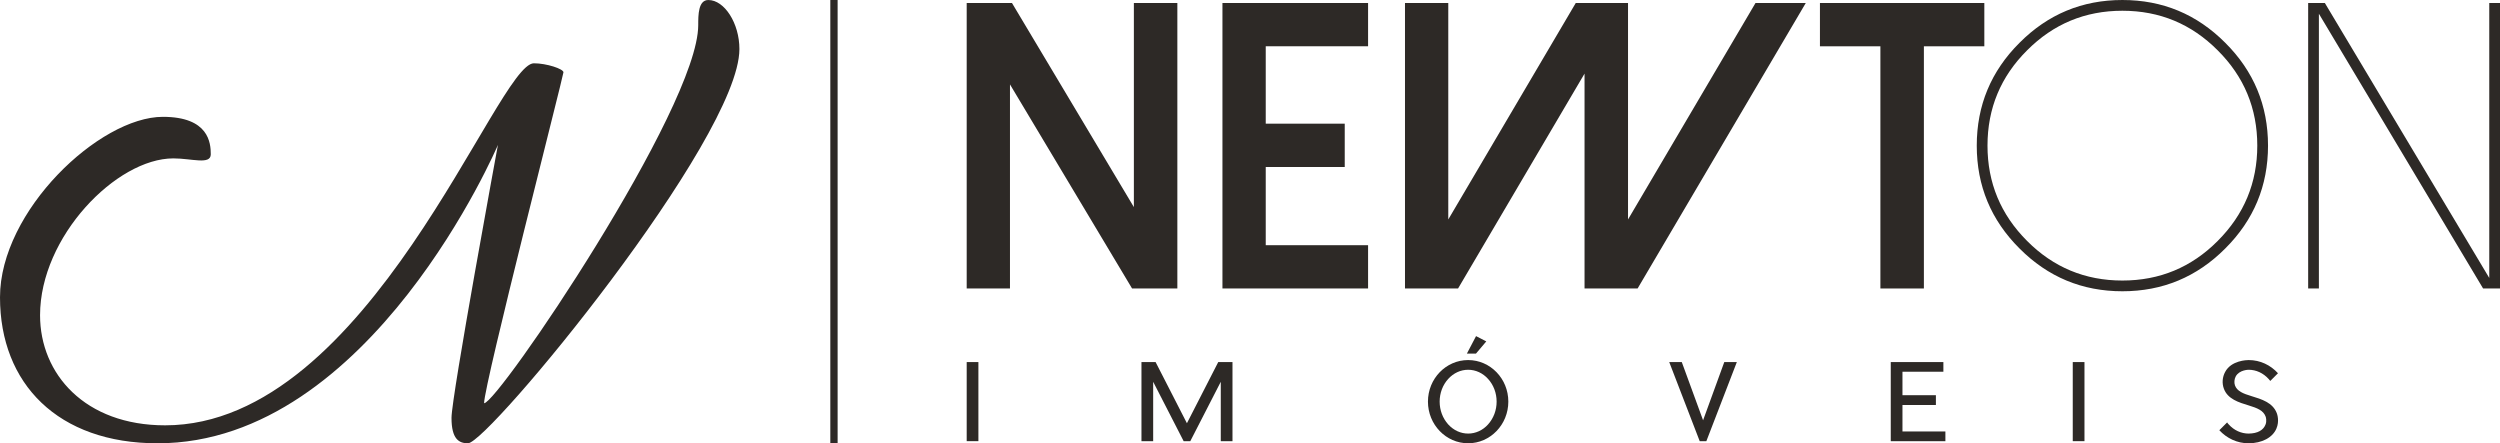
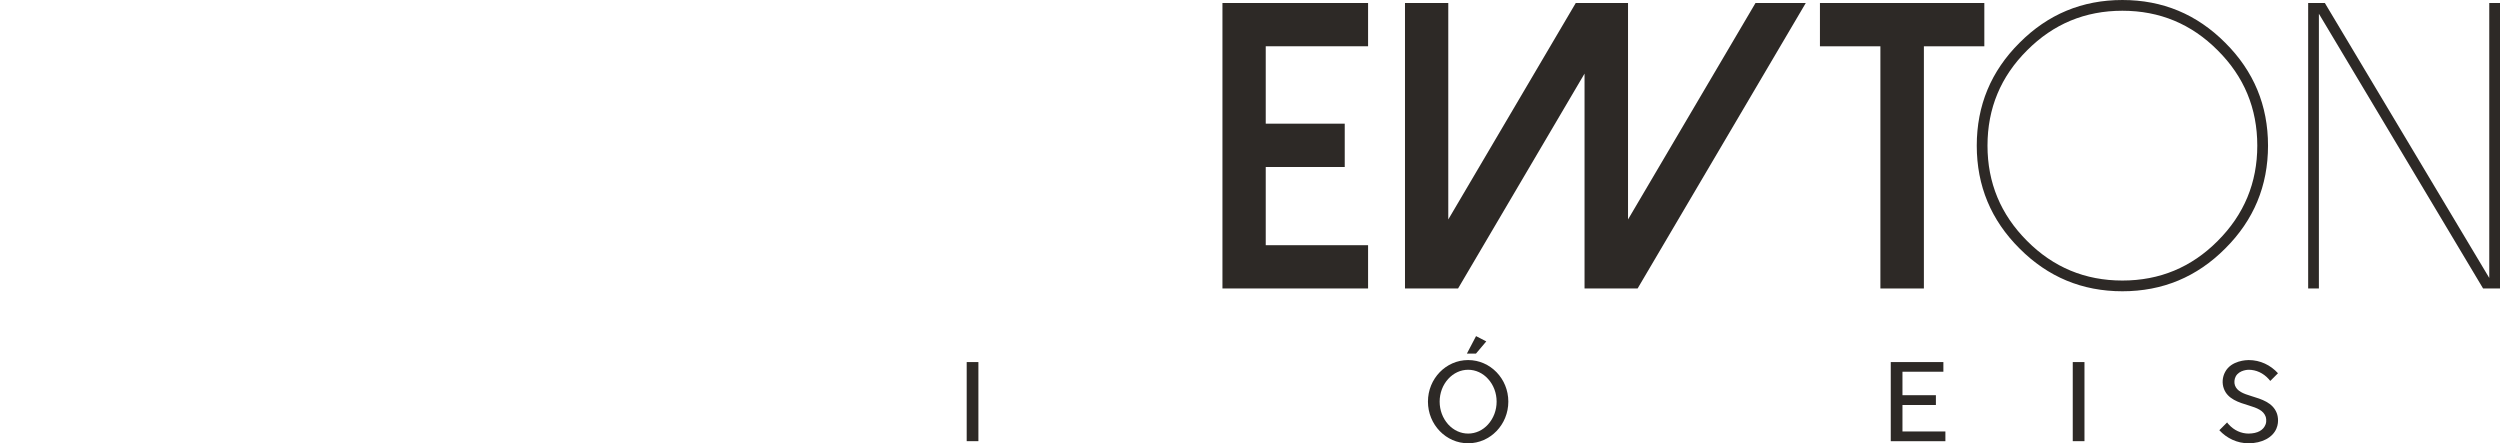
<svg xmlns="http://www.w3.org/2000/svg" xml:space="preserve" width="111.125mm" height="19.704mm" version="1.1" style="shape-rendering:geometricPrecision; text-rendering:geometricPrecision; image-rendering:optimizeQuality; fill-rule:evenodd; clip-rule:evenodd" viewBox="0 0 2475.04 438.85">
  <defs>
    <style type="text/css">
   
    .fil0 {fill:#2D2926;fill-rule:nonzero}
   
  </style>
  </defs>
  <g id="Camada_x0020_1">
    <g id="_2536662423376">
      <g text-anchor="none">
        <g data-paper-data="{&quot;isGlobalGroup&quot;:true,&quot;bounds&quot;:{&quot;x&quot;:65,&quot;y&quot;:197.7649534844756,&quot;width&quot;:420,&quot;height&quot;:74.4700930310488}}">
          <g data-paper-data="{&quot;isSecondaryText&quot;:true}">
            <polygon class="fil0" points="968.63,436.76 957.04,436.76 957.04,358.45 968.63,358.45 " data-paper-data="{&quot;glyphName&quot;:&quot;I&quot;,&quot;glyphIndex&quot;:0,&quot;firstGlyphOfWord&quot;:true,&quot;word&quot;:1}" />
-             <polygon class="fil0" points="1218.51,358.45 1206.08,358.45 1175.07,419.01 1144.06,358.45 1131.63,358.45 1130.07,358.45 1130.07,436.77 1141.66,436.76 1141.66,377.97 1171.83,436.76 1178.41,436.76 1208.59,377.97 1208.59,436.76 1220.18,436.76 1220.18,358.45 " data-paper-data="{&quot;glyphName&quot;:&quot;M&quot;,&quot;glyphIndex&quot;:1,&quot;word&quot;:1}" />
            <path class="fil0" d="M1453.48 366.07c7.41,0 14.52,3.24 19.74,9.08 5.43,5.95 8.46,13.99 8.46,22.45 0,8.56 -3.03,16.5 -8.46,22.56 -5.22,5.85 -12.32,9.08 -19.74,9.08 -7.41,0 -14.41,-3.24 -19.74,-9.08 -5.43,-6.06 -8.46,-13.99 -8.46,-22.56 0,-8.46 3.03,-16.5 8.46,-22.45 5.33,-5.85 12.32,-9.08 19.74,-9.08zm0 -9.61c-21.93,0 -39.79,18.38 -39.79,41.14 0,22.76 17.86,41.25 39.79,41.25 21.93,0 39.79,-18.48 39.79,-41.25 0,-22.76 -17.86,-41.14 -39.79,-41.14zm7.73 -6.37l10.23 -12.11 -10.13 -5.22 -9.08 17.33 8.98 -0z" data-paper-data="{&quot;glyphName&quot;:&quot;Ã&quot;,&quot;glyphIndex&quot;:2,&quot;word&quot;:1}" />
-             <polygon class="fil0" points="1689.32,436.76 1719.5,358.45 1707.07,358.45 1686.08,416.09 1664.99,358.45 1652.56,358.45 1682.74,436.77 " data-paper-data="{&quot;glyphName&quot;:&quot;V&quot;,&quot;glyphIndex&quot;:3,&quot;word&quot;:1}" />
            <polygon class="fil0" points="1883.47,427.16 1883.47,400.95 1916.57,400.95 1916.57,391.24 1883.47,391.24 1883.47,368.05 1923.98,368.05 1923.98,358.45 1871.88,358.45 1871.88,436.77 1925.97,436.76 1925.97,427.16 " data-paper-data="{&quot;glyphName&quot;:&quot;E&quot;,&quot;glyphIndex&quot;:4,&quot;word&quot;:1}" />
            <polygon class="fil0" points="2063.66,436.76 2052.06,436.76 2052.06,358.45 2063.66,358.45 " data-paper-data="{&quot;glyphName&quot;:&quot;I&quot;,&quot;glyphIndex&quot;:5,&quot;word&quot;:1}" />
            <path class="fil0" d="M2254.08 409.09c-3.97,-10.55 -15.14,-13.89 -25.06,-16.92 -8.35,-2.51 -14.31,-4.91 -16.39,-10.65 -0.94,-2.72 -0.63,-6.16 0.73,-8.77 3.55,-6.68 12.74,-6.68 12.84,-6.68 7.41,0 14.41,3.24 19.74,9.08 0.63,0.63 1.15,1.25 1.67,1.98l7.62 -7.62c-7.31,-8.04 -17.54,-13.05 -29.03,-13.05 -1.78,0 -17.23,0.31 -23.29,11.8 -2.72,5.01 -3.24,11.17 -1.25,16.5 3.65,10.23 14.83,13.68 24.54,16.6 8.56,2.61 14.62,5.01 16.81,11.07 0.1,0.1 1.46,4.28 -0.21,8.15 -2.19,5.22 -7.52,8.56 -16.6,8.67 -7.41,0 -14.52,-3.24 -19.74,-9.08 -0.63,-0.63 -1.15,-1.25 -1.57,-1.98l-7.73 7.73c7.31,7.94 17.65,12.95 29.03,12.95 13.16,-0.1 23.7,-5.64 27.46,-14.52 3.24,-7.41 0.73,-14.52 0.42,-15.25l0 -0z" data-paper-data="{&quot;glyphName&quot;:&quot;S&quot;,&quot;glyphIndex&quot;:6,&quot;lastGlyphOfWord&quot;:true,&quot;word&quot;:1}" />
          </g>
          <g data-paper-data="{&quot;isPrimaryText&quot;:true}">
-             <polygon class="fil0" points="1122.55,2.97 1122.55,205.02 1001.87,2.97 957.04,2.97 957.04,285.6 999.89,285.6 999.89,83.55 1120.77,285.6 1165.6,285.6 1165.6,2.97 " data-paper-data="{&quot;glyphName&quot;:&quot;N&quot;,&quot;glyphIndex&quot;:0,&quot;firstGlyphOfWord&quot;:true,&quot;word&quot;:1}" />
            <polygon class="fil0" points="1210.24,2.97 1210.24,285.6 1354.42,285.6 1354.42,242.74 1253.1,242.74 1253.1,165.32 1331.31,165.32 1331.31,122.46 1253.1,122.46 1253.1,45.82 1354.42,45.83 1354.42,2.97 " data-paper-data="{&quot;glyphName&quot;:&quot;E&quot;,&quot;glyphIndex&quot;:1,&quot;word&quot;:1}" />
            <polygon class="fil0" points="1390.96,2.97 1390.96,285.6 1443.5,285.6 1568.72,72.88 1568.72,285.6 1621.25,285.6 1787.75,2.97 1737.98,2.97 1611.77,217.26 1611.77,2.97 1560.03,2.97 1433.82,217.26 1433.82,2.97 " data-paper-data="{&quot;glyphName&quot;:&quot;W&quot;,&quot;glyphIndex&quot;:2,&quot;word&quot;:1}" />
            <polygon class="fil0" points="1801.77,2.97 1801.77,45.83 1861.62,45.83 1861.62,285.6 1904.68,285.6 1904.68,45.83 1964.52,45.83 1964.52,2.97 " data-paper-data="{&quot;glyphName&quot;:&quot;T&quot;,&quot;glyphIndex&quot;:3,&quot;word&quot;:1}" />
            <path class="fil0" d="M2101.2 10.64c-36.9,0 -68.35,13.07 -94.35,39.2 -26.13,26 -39.2,57.45 -39.2,94.35 0,36.77 13.07,68.22 39.2,94.35 26,26.13 57.45,39.2 94.35,39.2 36.9,0 68.35,-13.07 94.35,-39.2 26.13,-26.13 39.2,-57.58 39.2,-94.35 0,-36.9 -13.07,-68.35 -39.2,-94.35 -26,-26.13 -57.45,-39.2 -94.35,-39.2zm0 277.72c-39.79,0 -73.73,-14.12 -101.83,-42.35 -28.23,-28.1 -42.35,-62.04 -42.35,-101.83 0,-39.79 14.12,-73.73 42.35,-101.83 28.1,-28.23 62.04,-42.35 101.83,-42.35 39.79,0 73.73,14.12 101.83,42.35 28.23,28.1 42.35,62.04 42.35,101.83 0,39.79 -14.12,73.73 -42.35,101.83 -28.1,28.23 -62.04,42.35 -101.83,42.35z" data-paper-data="{&quot;glyphName&quot;:&quot;O&quot;,&quot;glyphIndex&quot;:4,&quot;fontStyleEffect&quot;:true,&quot;word&quot;:1}" />
            <polygon class="fil0" points="2464.41,2.97 2464.41,275.17 2301.64,2.97 2285.11,2.97 2285.11,285.6 2295.74,285.6 2295.74,13.6 2458.31,285.6 2475.04,285.6 2475.04,2.97 " data-paper-data="{&quot;glyphName&quot;:&quot;N&quot;,&quot;glyphIndex&quot;:5,&quot;lastGlyphOfWord&quot;:true,&quot;fontStyleEffect&quot;:true,&quot;word&quot;:1}" />
          </g>
          <g data-paper-data="{&quot;initialText&quot;:&quot;N&quot;,&quot;fillRule&quot;:&quot;nonzero&quot;,&quot;selectedEffects&quot;:{&quot;container&quot;:&quot;&quot;,&quot;transformation&quot;:&quot;&quot;,&quot;pattern&quot;:&quot;&quot;},&quot;bounds&quot;:{&quot;x&quot;:65,&quot;y&quot;:197.7649534844756,&quot;width&quot;:124.22165029349517,&quot;height&quot;:74.4700930310488},&quot;isIcon&quot;:&quot;true&quot;,&quot;iconType&quot;:&quot;initial&quot;,&quot;iconStyle&quot;:&quot;standalone&quot;,&quot;rawInitialId&quot;:319,&quot;suitableAsStandaloneIcon&quot;:true}">
-             <path class="fil0" d="M463.31 438.85c20.01,0 268.72,-301.34 268.72,-390.29 0,-25.58 -14.83,-48.55 -30.76,-48.55 -10.01,0 -10.01,14.83 -10.01,24.83 0,81.91 -198.3,374.36 -212.01,374.36 0,-18.53 78.58,-324.32 78.58,-327.65 0,-3.34 -16.68,-8.9 -29.28,-8.9 -36.69,0 -162.71,358.42 -365.09,358.42 -79.32,0 -123.8,-50.78 -123.8,-108.97 0,-77.84 75.61,-155.3 131.95,-155.3 18.16,0 37.06,6.67 37.06,-4.08 0,-11.12 -1.85,-37.06 -47.44,-37.06 -62.64,0 -161.23,93.03 -161.23,178.65 0,85.62 57.45,144.55 156.04,144.55 211.27,0 336.92,-295.41 336.92,-295.41 0,0 -45.96,249.08 -45.96,270.2 0,21.13 7.41,25.2 16.31,25.2z" data-paper-data="{&quot;isPathIcon&quot;:true}" />
-           </g>
-           <polygon class="fil0" points="822.03,438.85 822.03,0 829.26,0 829.26,438.85 " data-paper-data="{&quot;isShapeTextSeparator&quot;:true}" />
+             </g>
        </g>
      </g>
    </g>
  </g>
</svg>